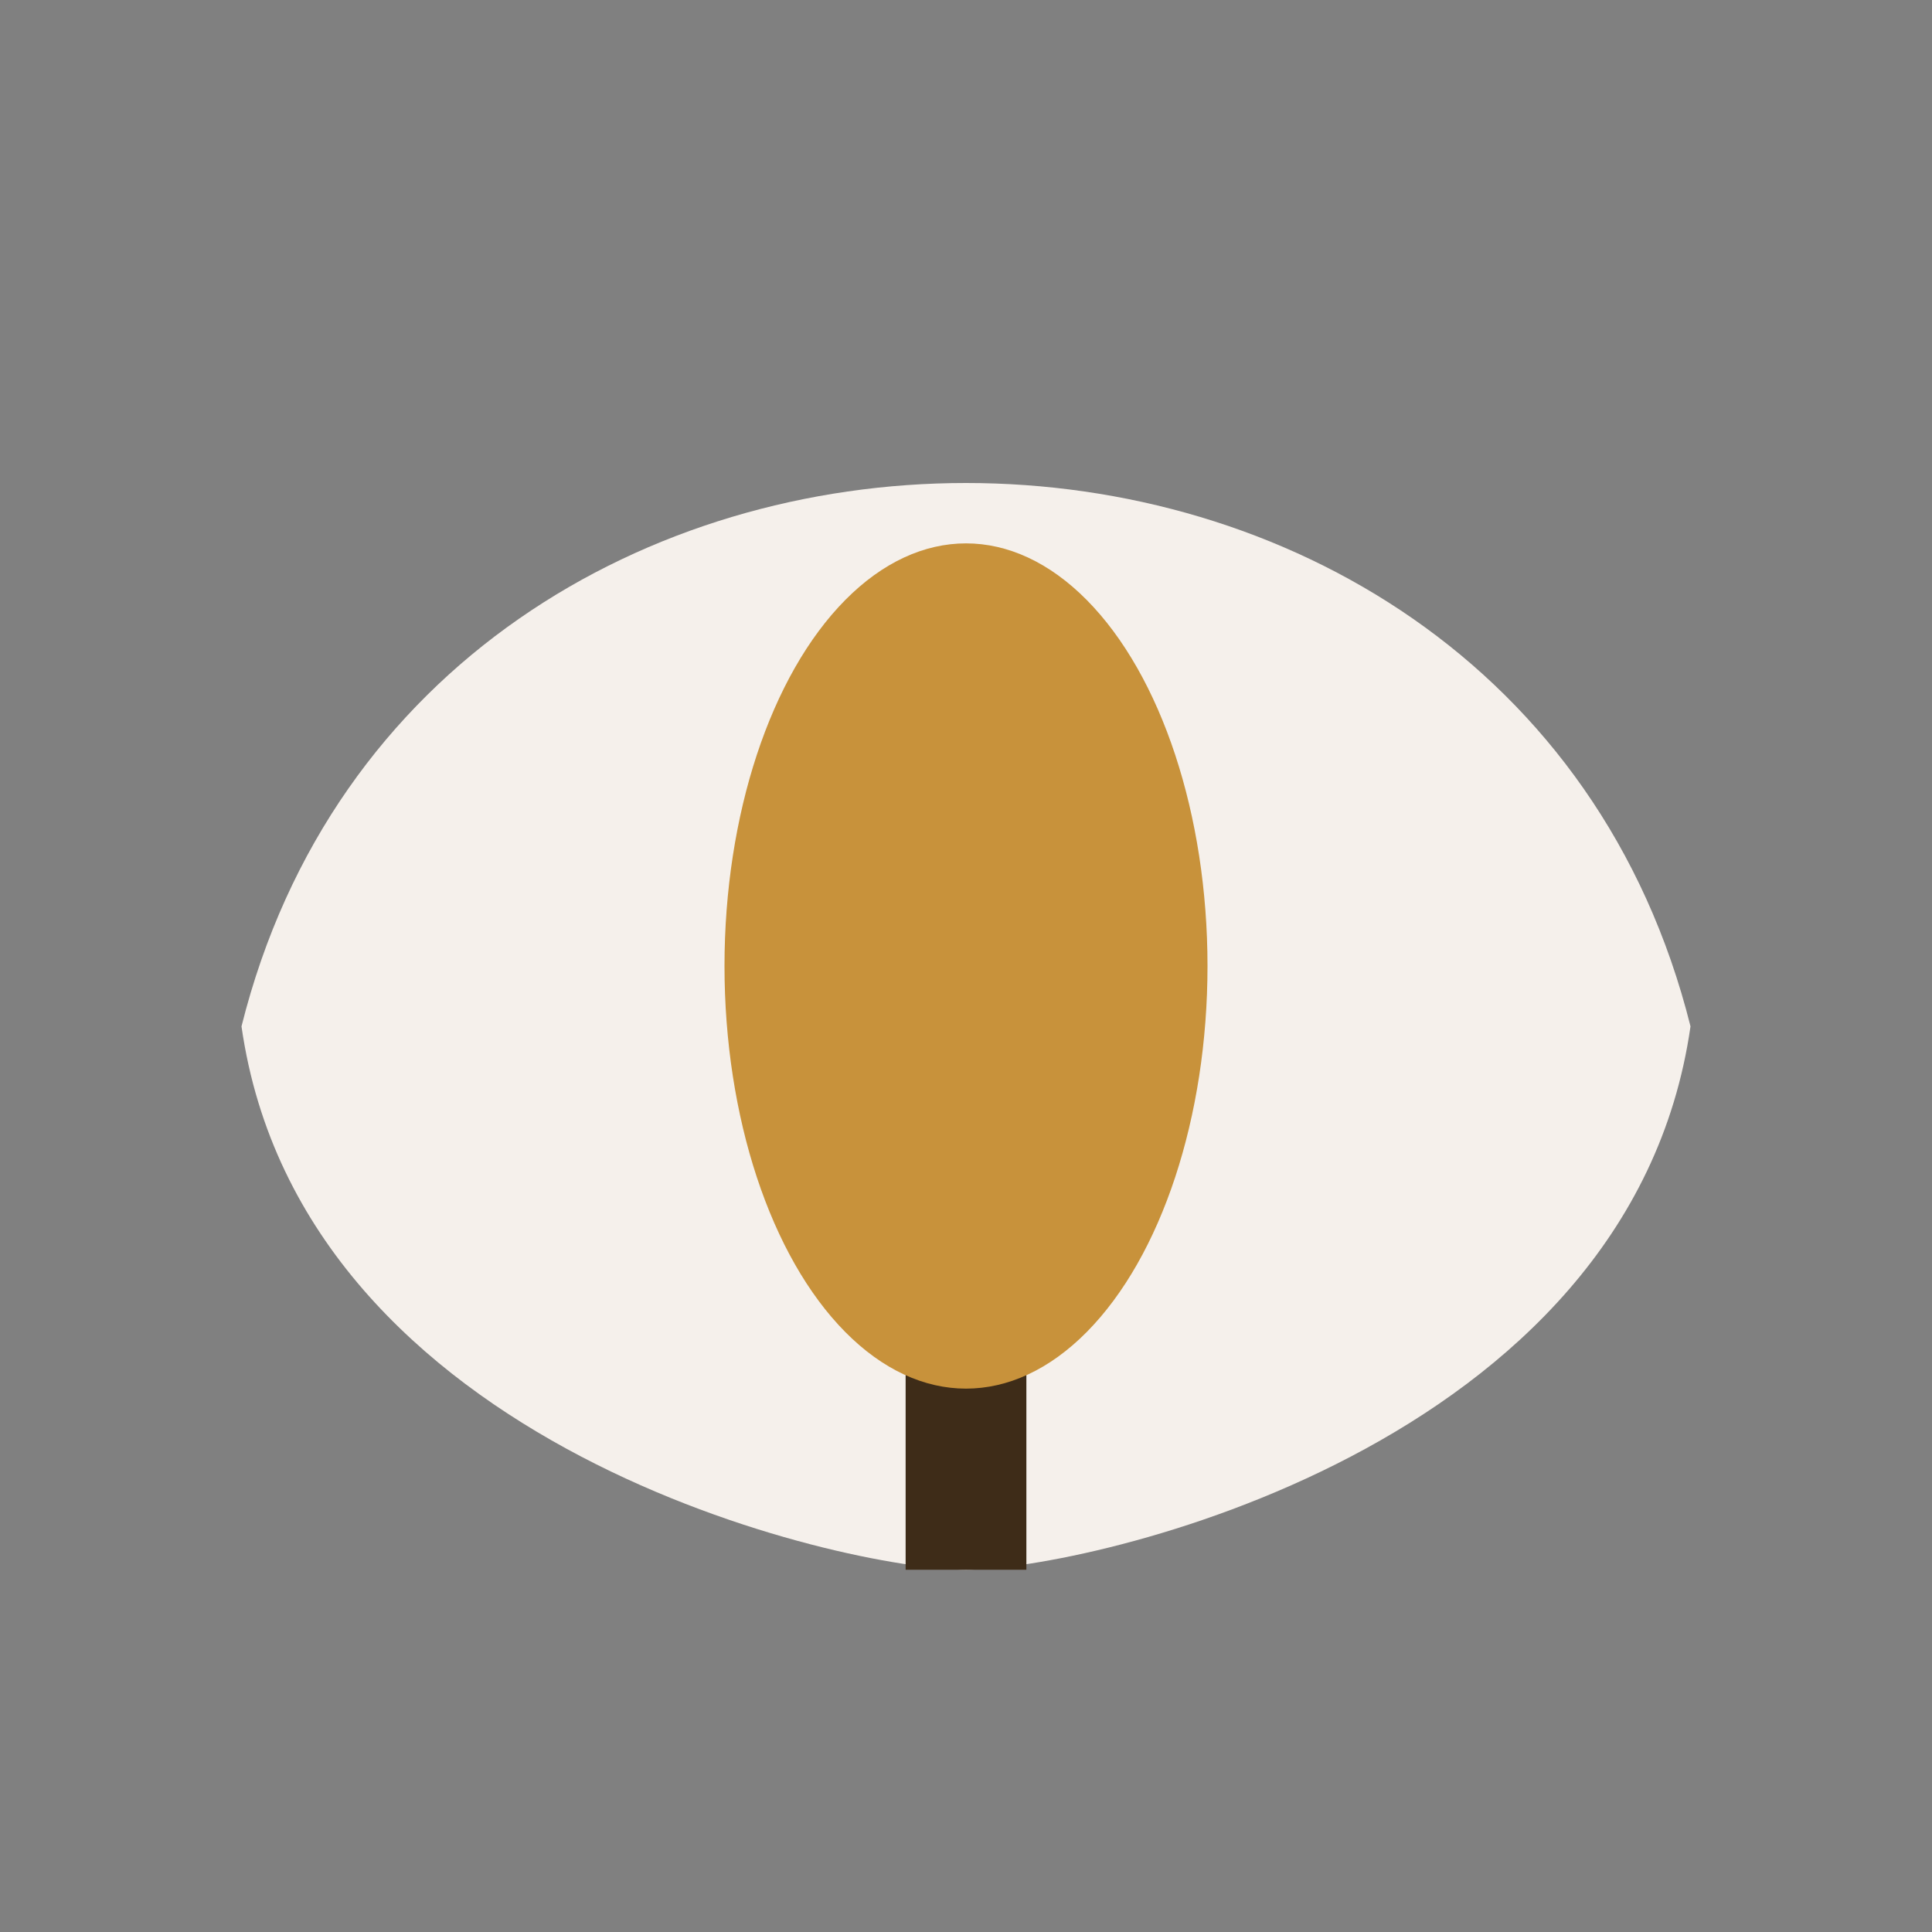
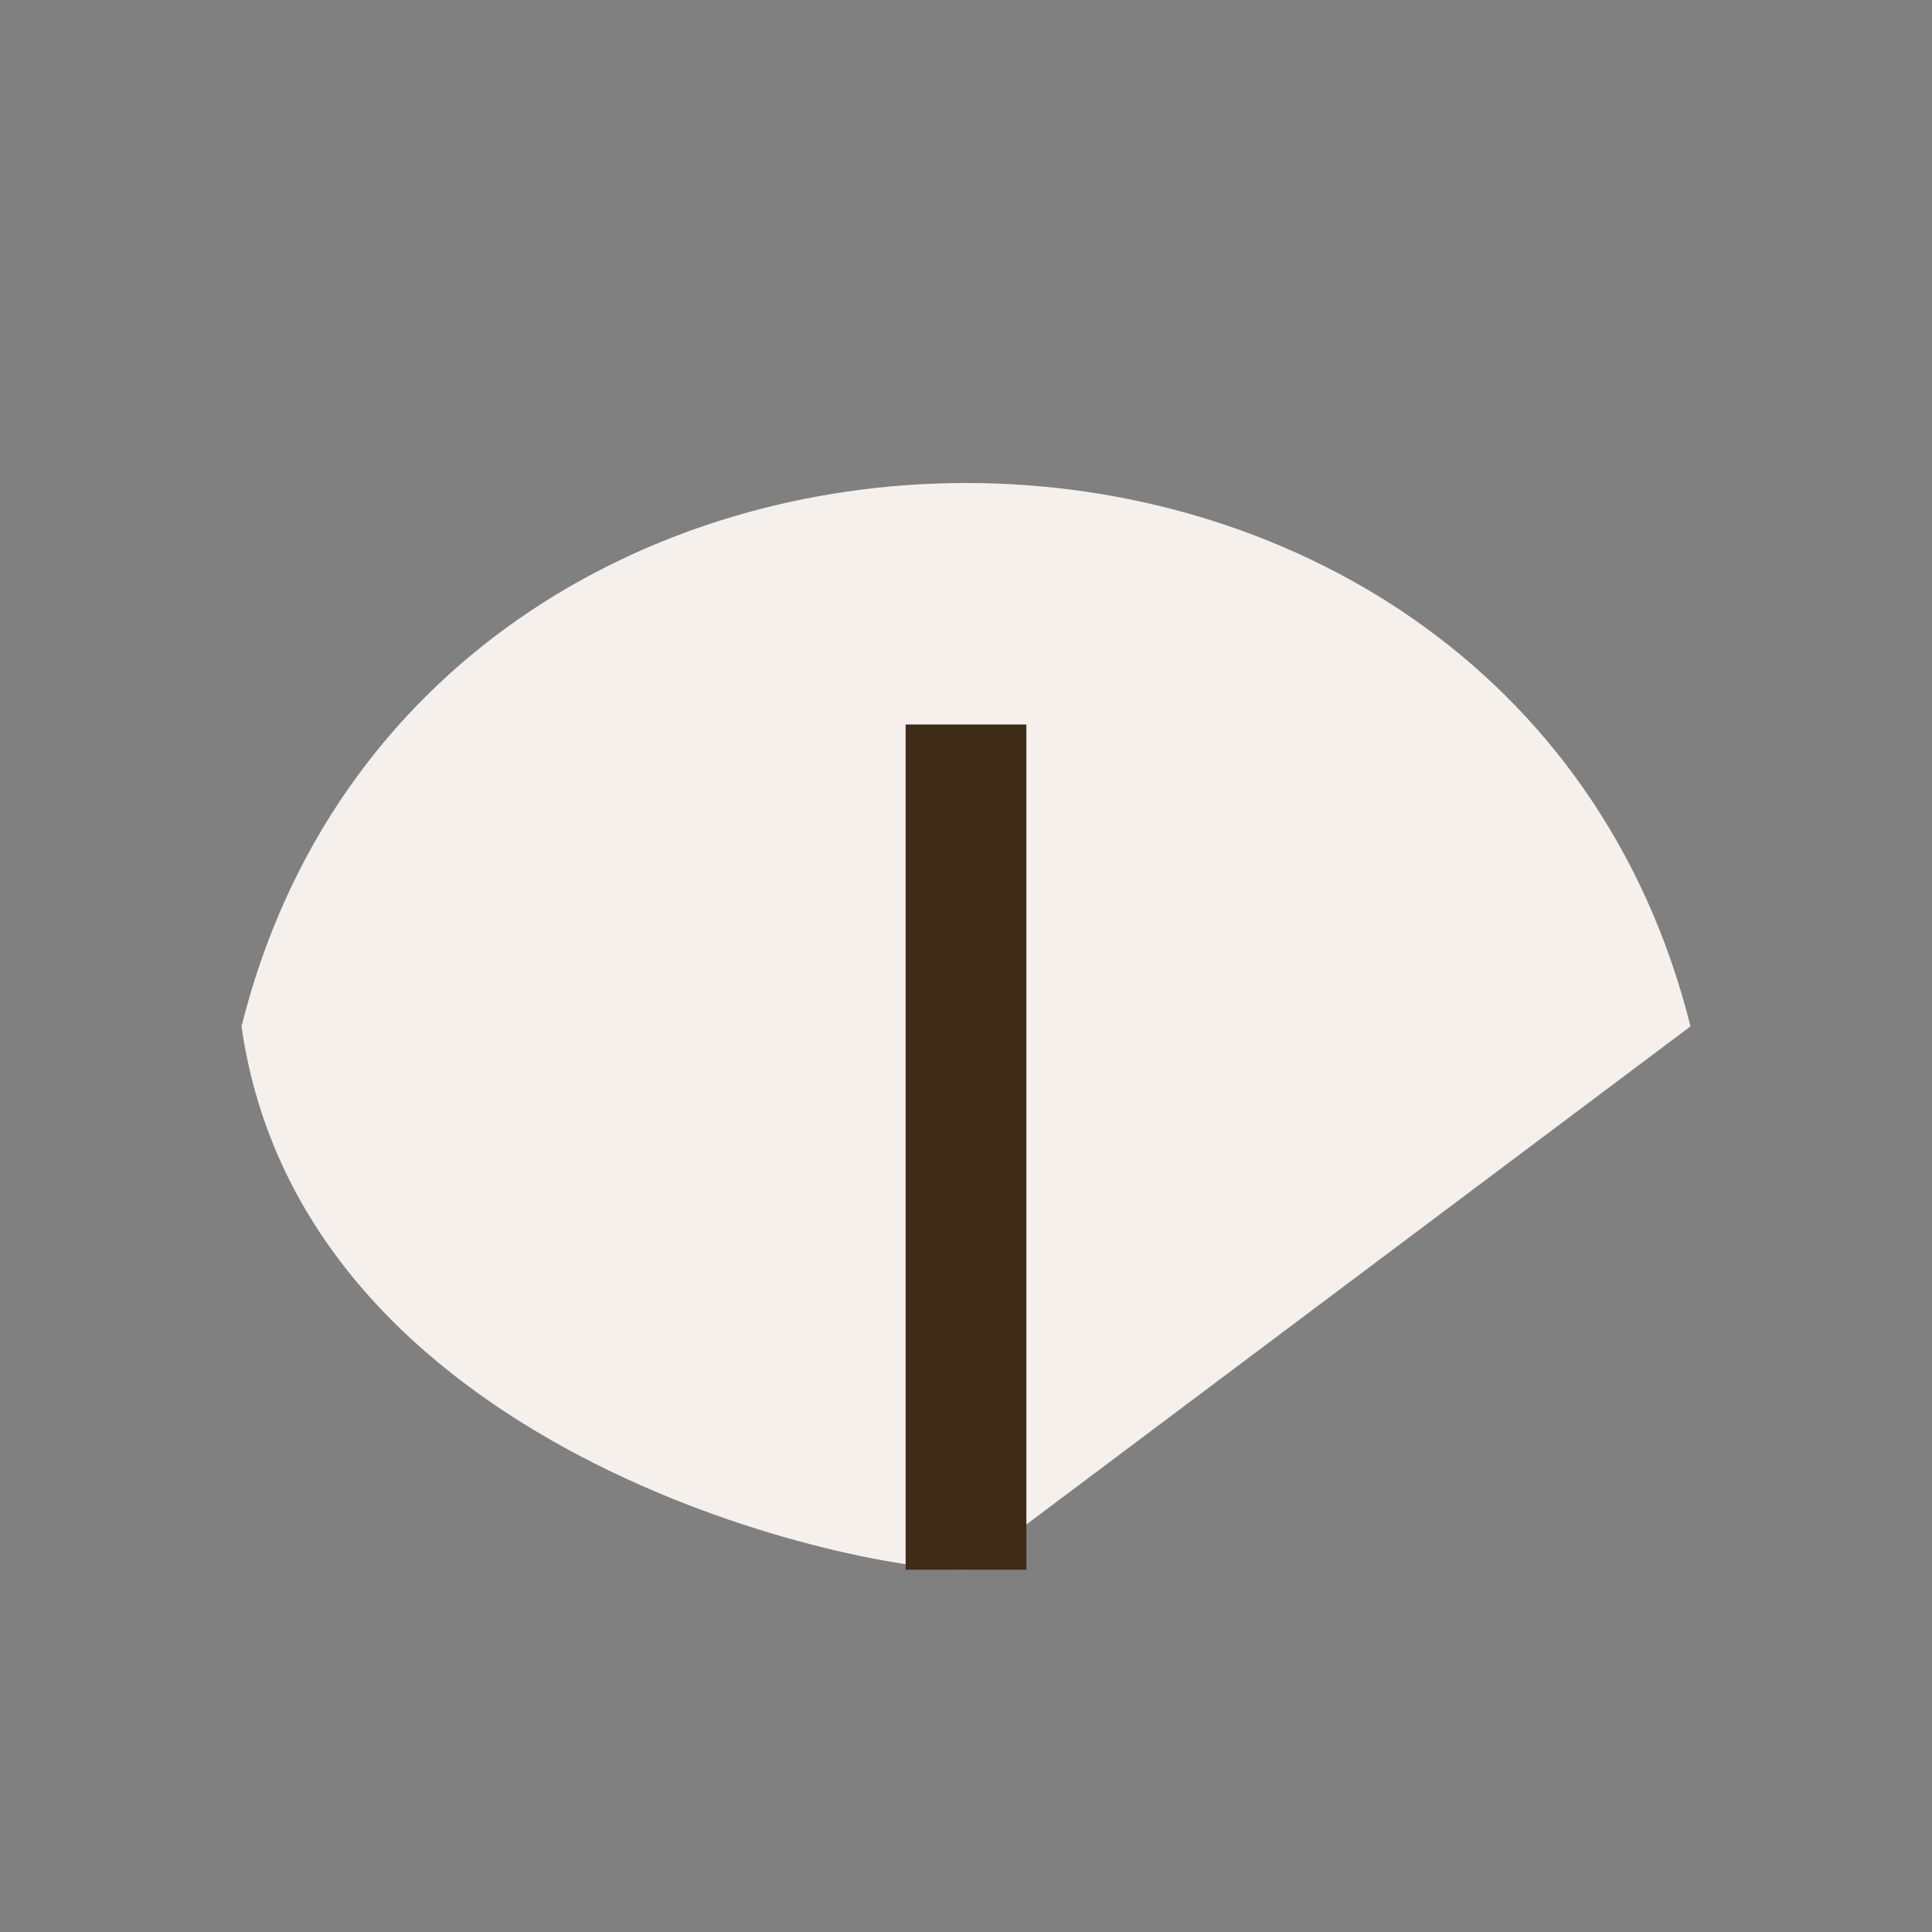
<svg xmlns="http://www.w3.org/2000/svg" width="32" height="32" viewBox="0 0 32 32">
  <rect x="0" y="0" width="32" height="32" fill="#808080" stroke="none" />
-   <path d="M28 17C25 5 7 5 4 17c1 7 10 9 12 9s11-2 12-9z" fill="#F5F0EB" />
+   <path d="M28 17C25 5 7 5 4 17c1 7 10 9 12 9z" fill="#F5F0EB" />
  <path d="M16 26V12" stroke="#3E2C18" stroke-width="2" />
-   <ellipse cx="16" cy="16" rx="4" ry="7" fill="#C8923B" />
</svg>